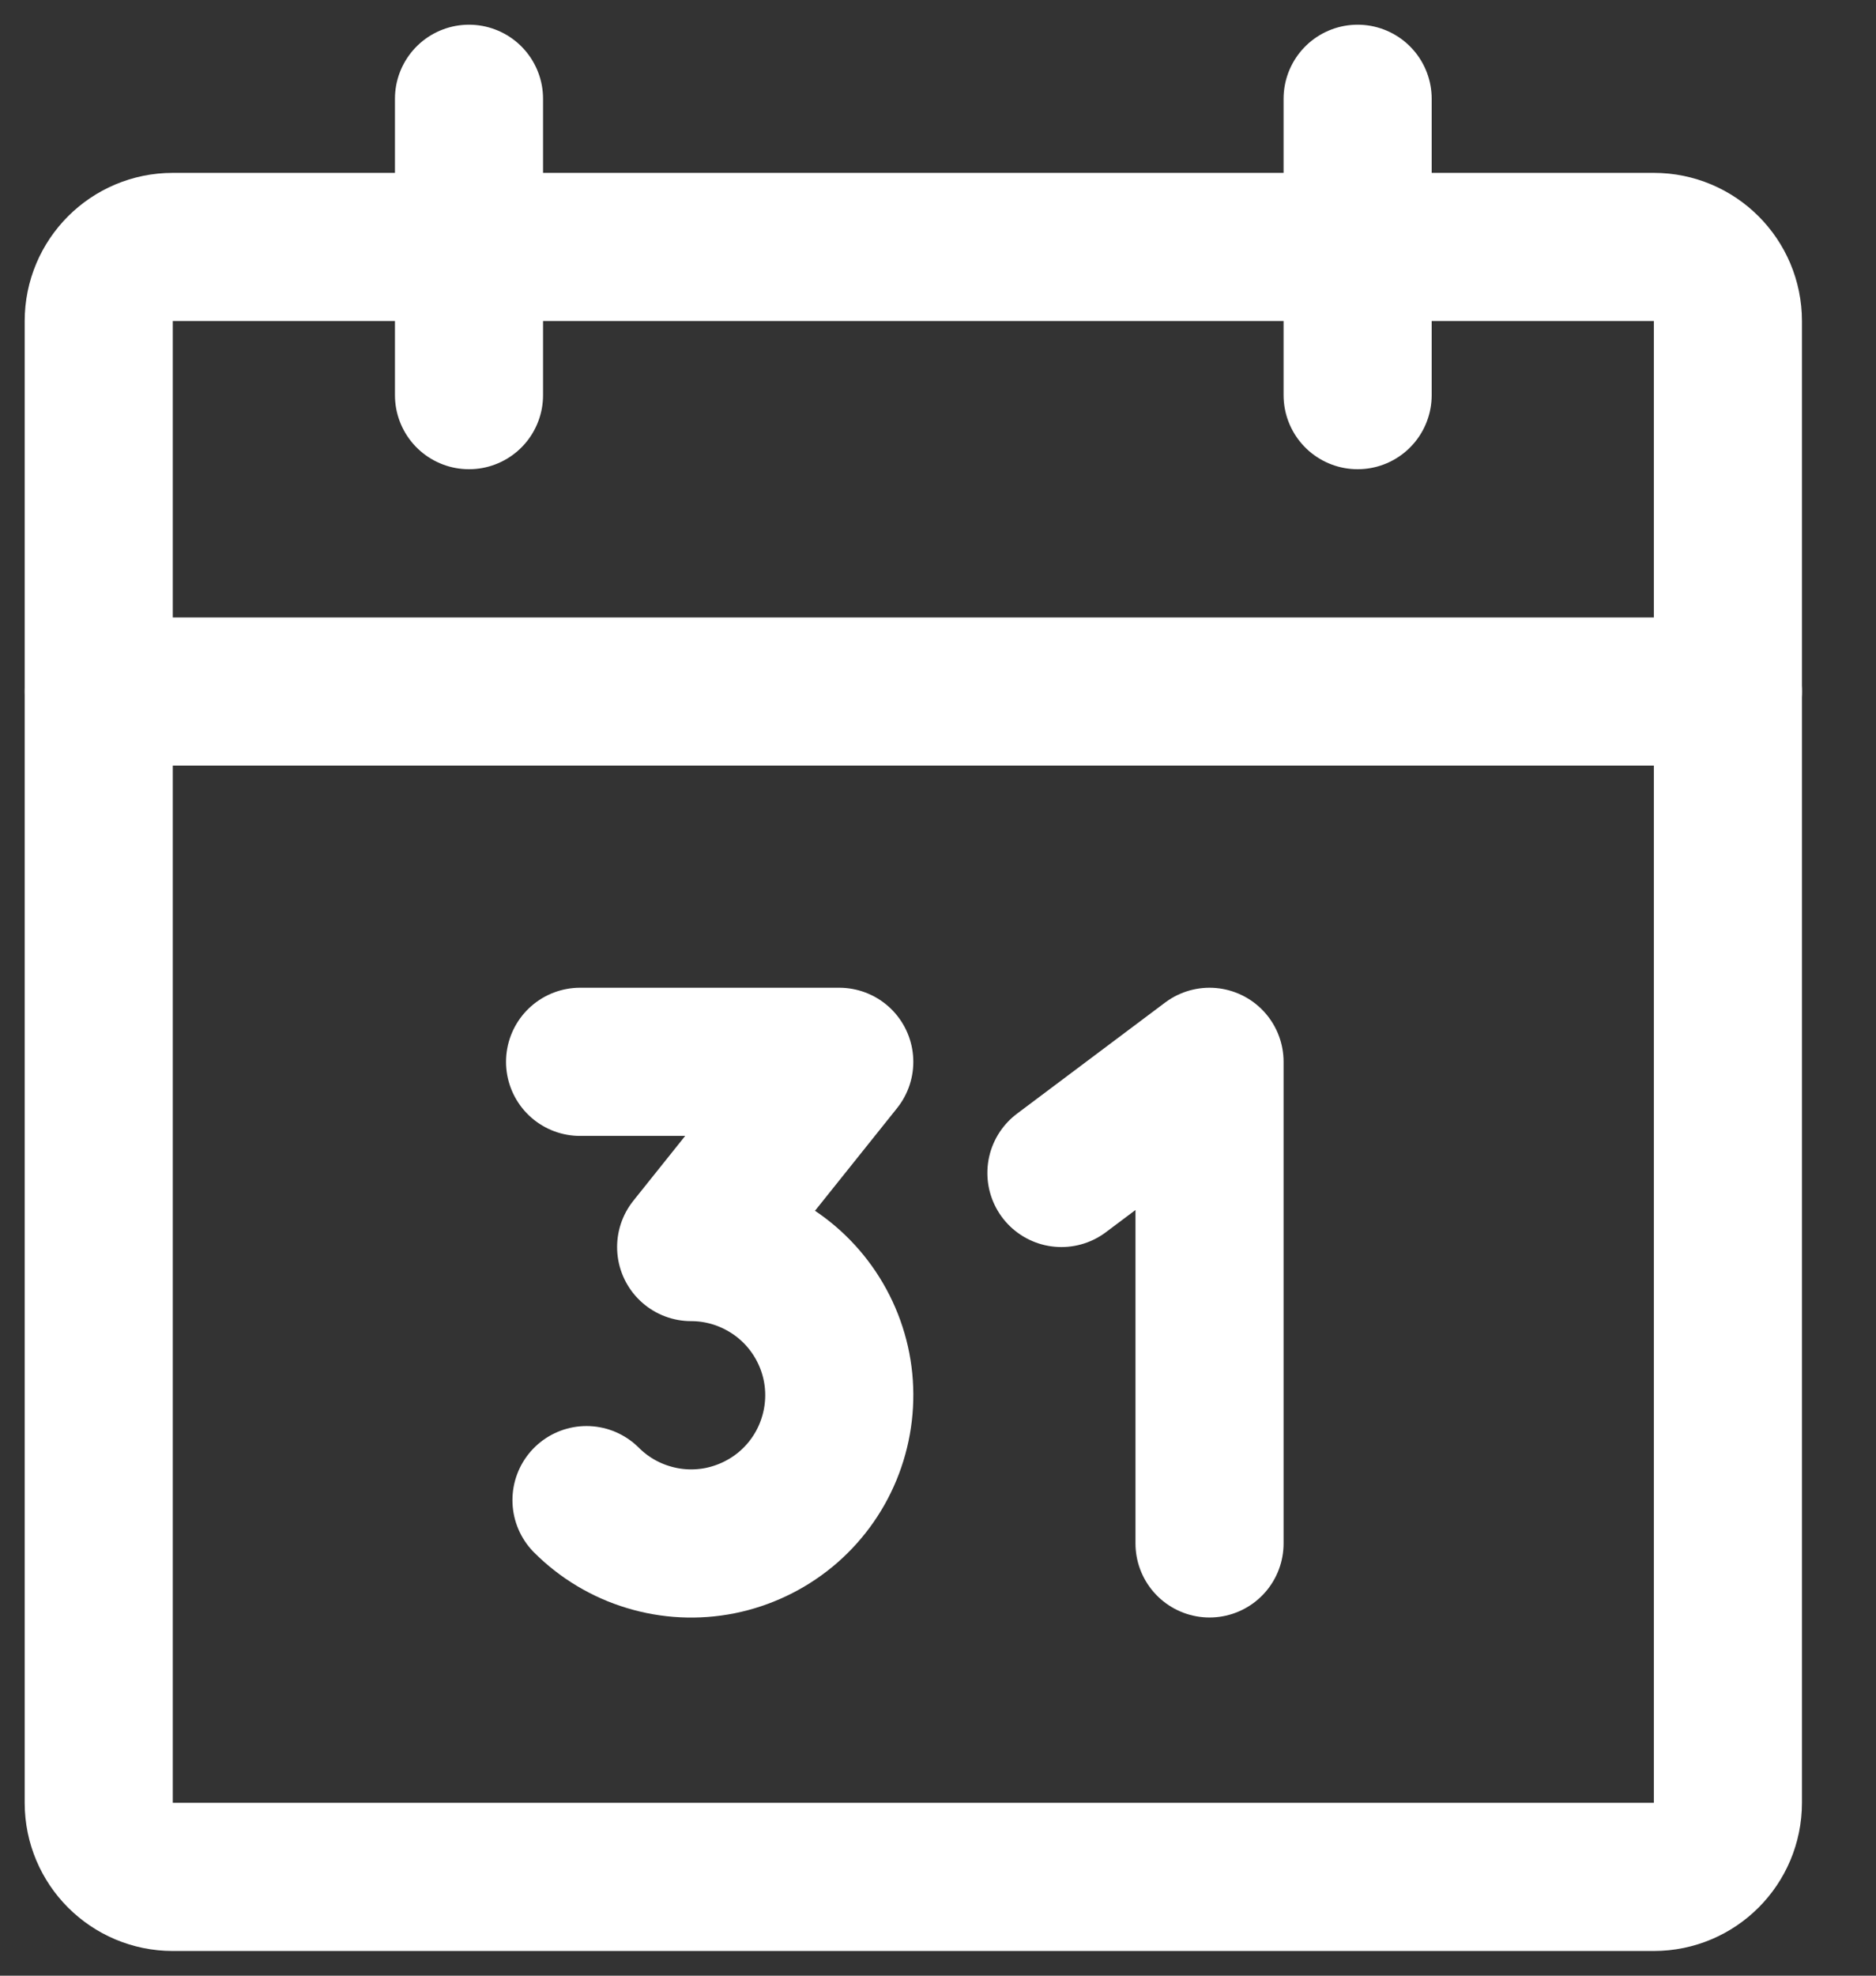
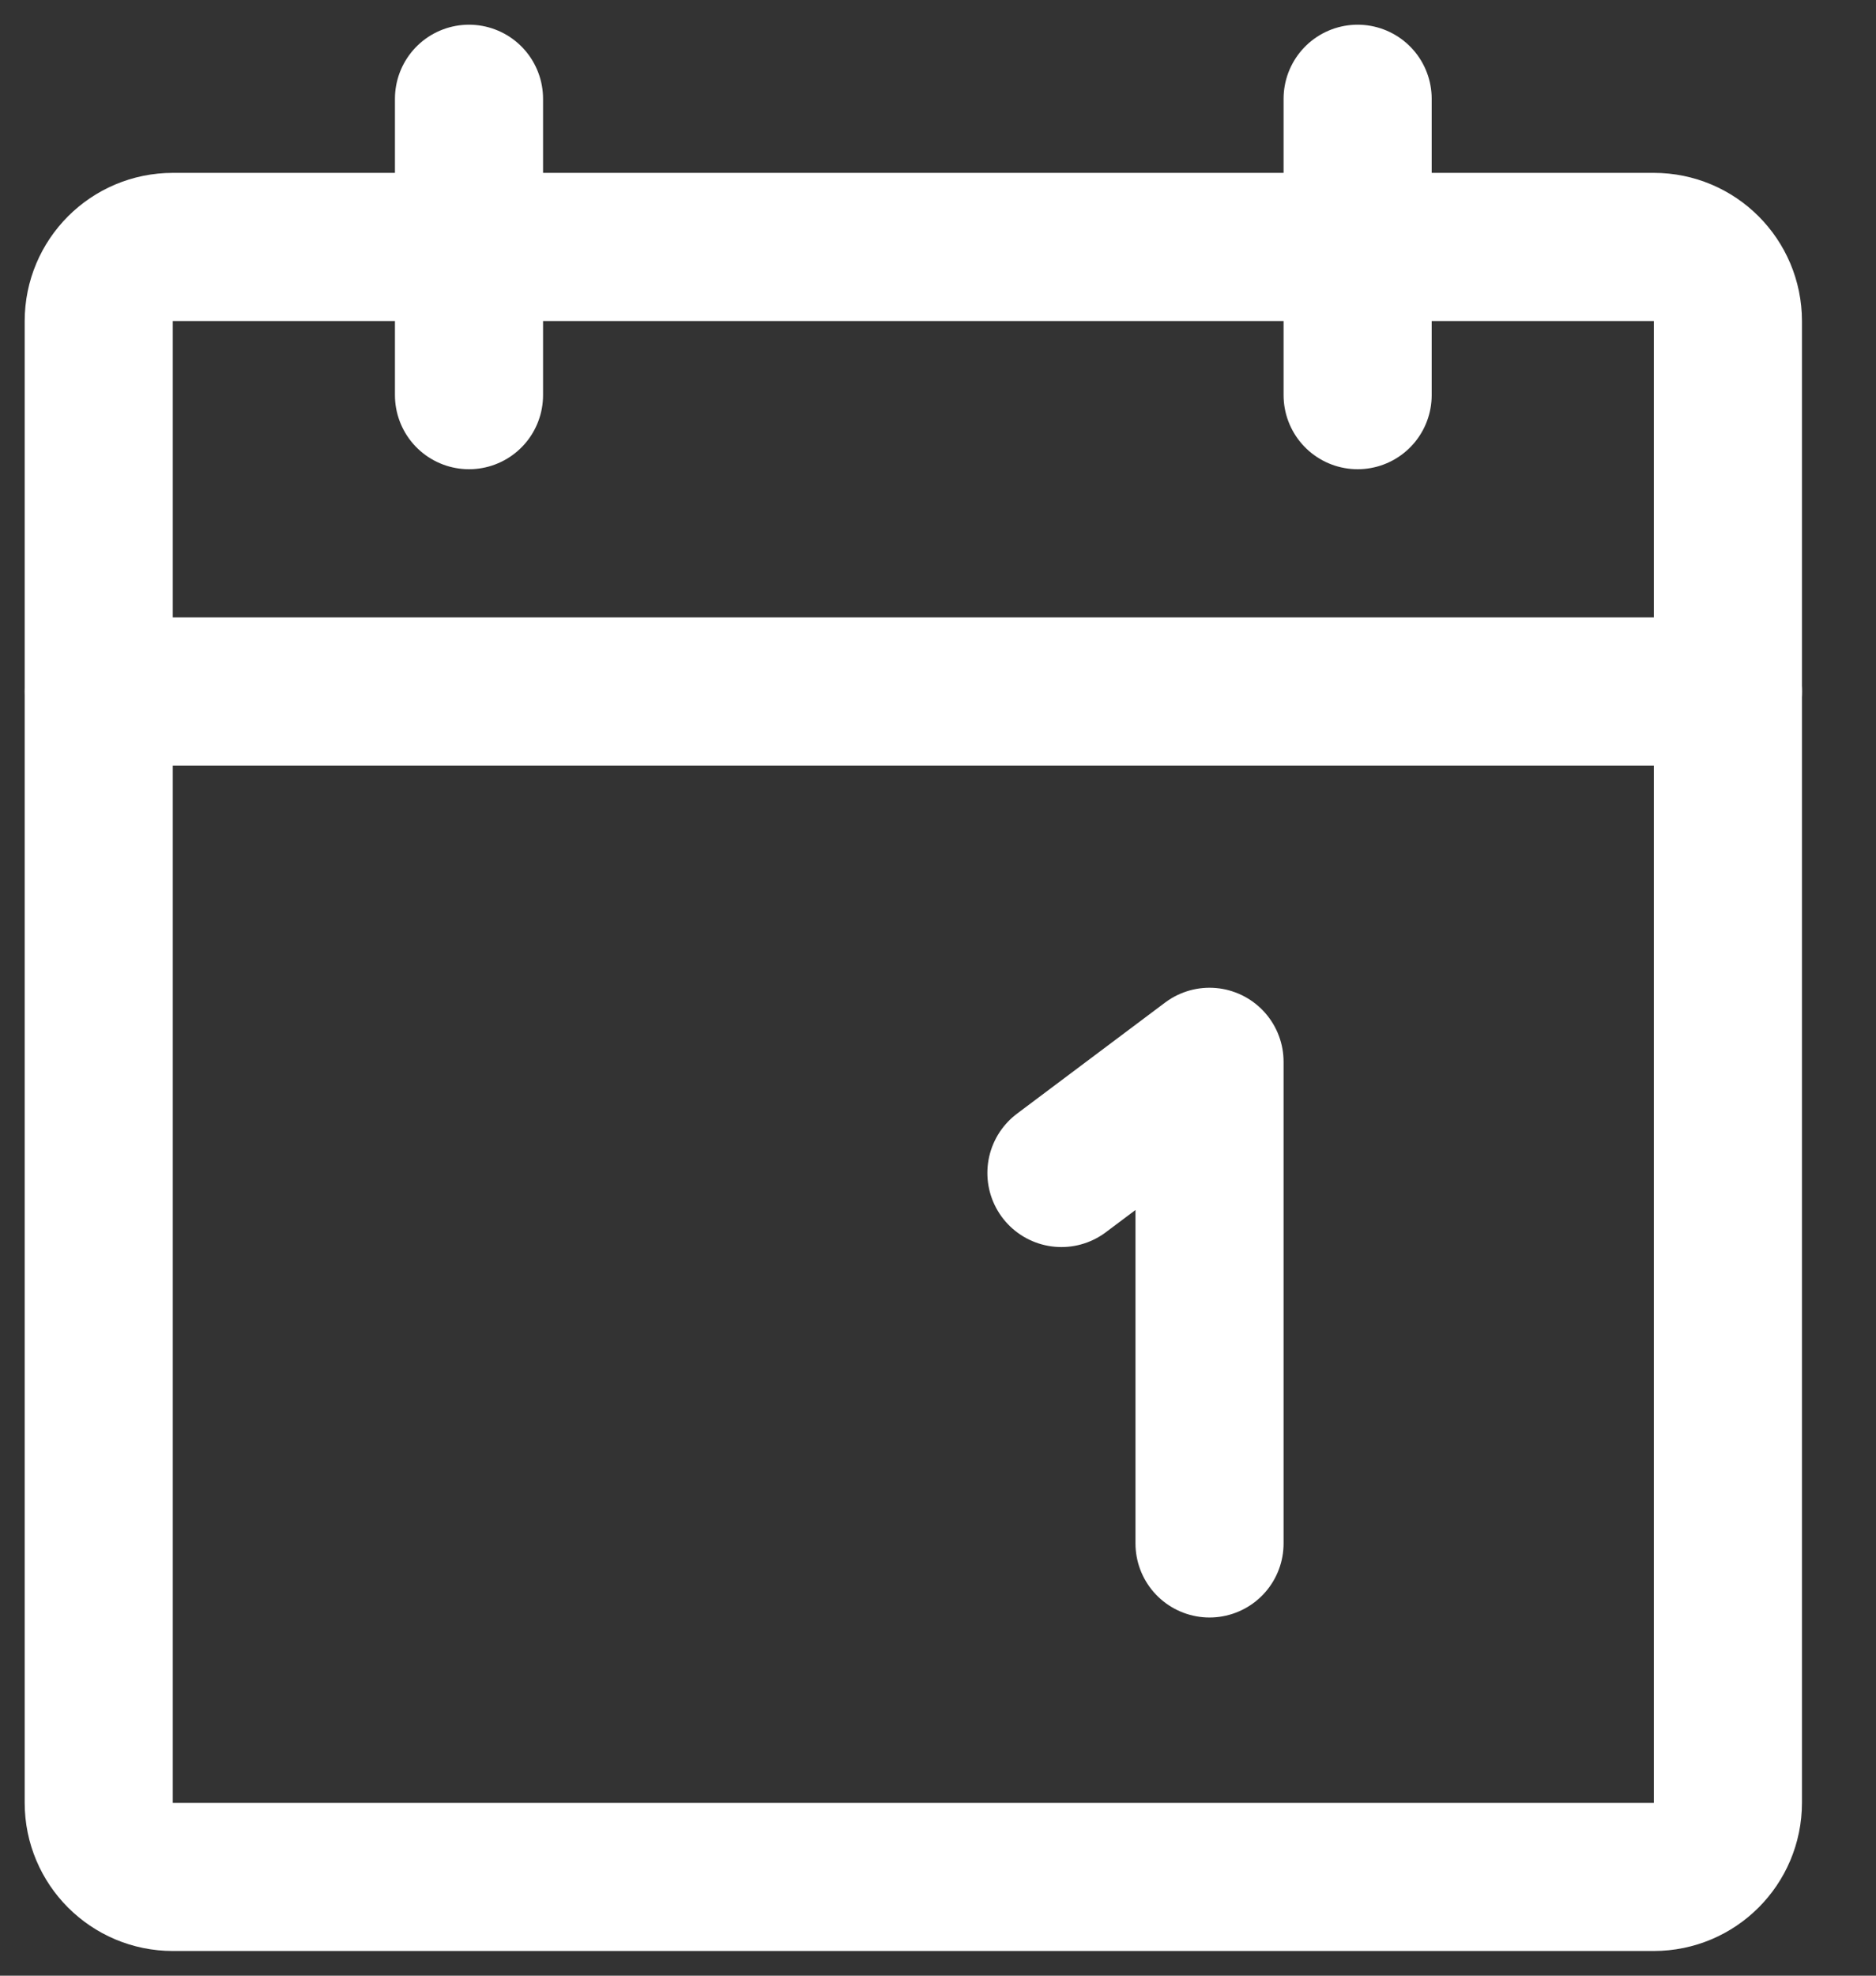
<svg xmlns="http://www.w3.org/2000/svg" width="19" height="20" viewBox="0 0 19 20" fill="none">
  <rect x="0" y="0" width="19" height="20" fill="#333333" stroke="none" />
  <g id="Group 1707478682">
    <path id="Vector" d="M16.75 2.5H1.75C1.336 2.5 1 2.836 1 3.25V18.25C1 18.664 1.336 19 1.75 19H16.75C17.164 19 17.5 18.664 17.5 18.25V3.25C17.5 2.836 17.164 2.5 16.75 2.5Z" stroke="white" stroke-width="1.5" stroke-linecap="round" stroke-linejoin="round" />
    <path id="Vector_2" d="M13.75 1V4" stroke="white" stroke-width="1.5" stroke-linecap="round" stroke-linejoin="round" />
    <path id="Vector_3" d="M4.75 1V4" stroke="white" stroke-width="1.5" stroke-linecap="round" stroke-linejoin="round" />
    <path id="Vector_4" d="M1 7H17.5" stroke="white" stroke-width="1.5" stroke-linecap="round" stroke-linejoin="round" />
-     <path id="Vector_5" d="M5.875 10.749H8.5L7 12.624C7.247 12.624 7.489 12.685 7.707 12.802C7.925 12.918 8.11 13.086 8.247 13.291C8.384 13.496 8.469 13.732 8.493 13.977C8.517 14.223 8.48 14.47 8.386 14.698C8.292 14.926 8.143 15.127 7.952 15.284C7.761 15.44 7.535 15.547 7.293 15.596C7.051 15.644 6.801 15.632 6.565 15.56C6.329 15.489 6.114 15.36 5.94 15.186" stroke="white" stroke-width="1.5" stroke-linecap="round" stroke-linejoin="round" />
    <path id="Vector_6" d="M10.75 11.874L12.25 10.749V15.624" stroke="white" stroke-width="1.5" stroke-linecap="round" stroke-linejoin="round" />
  </g>
</svg>